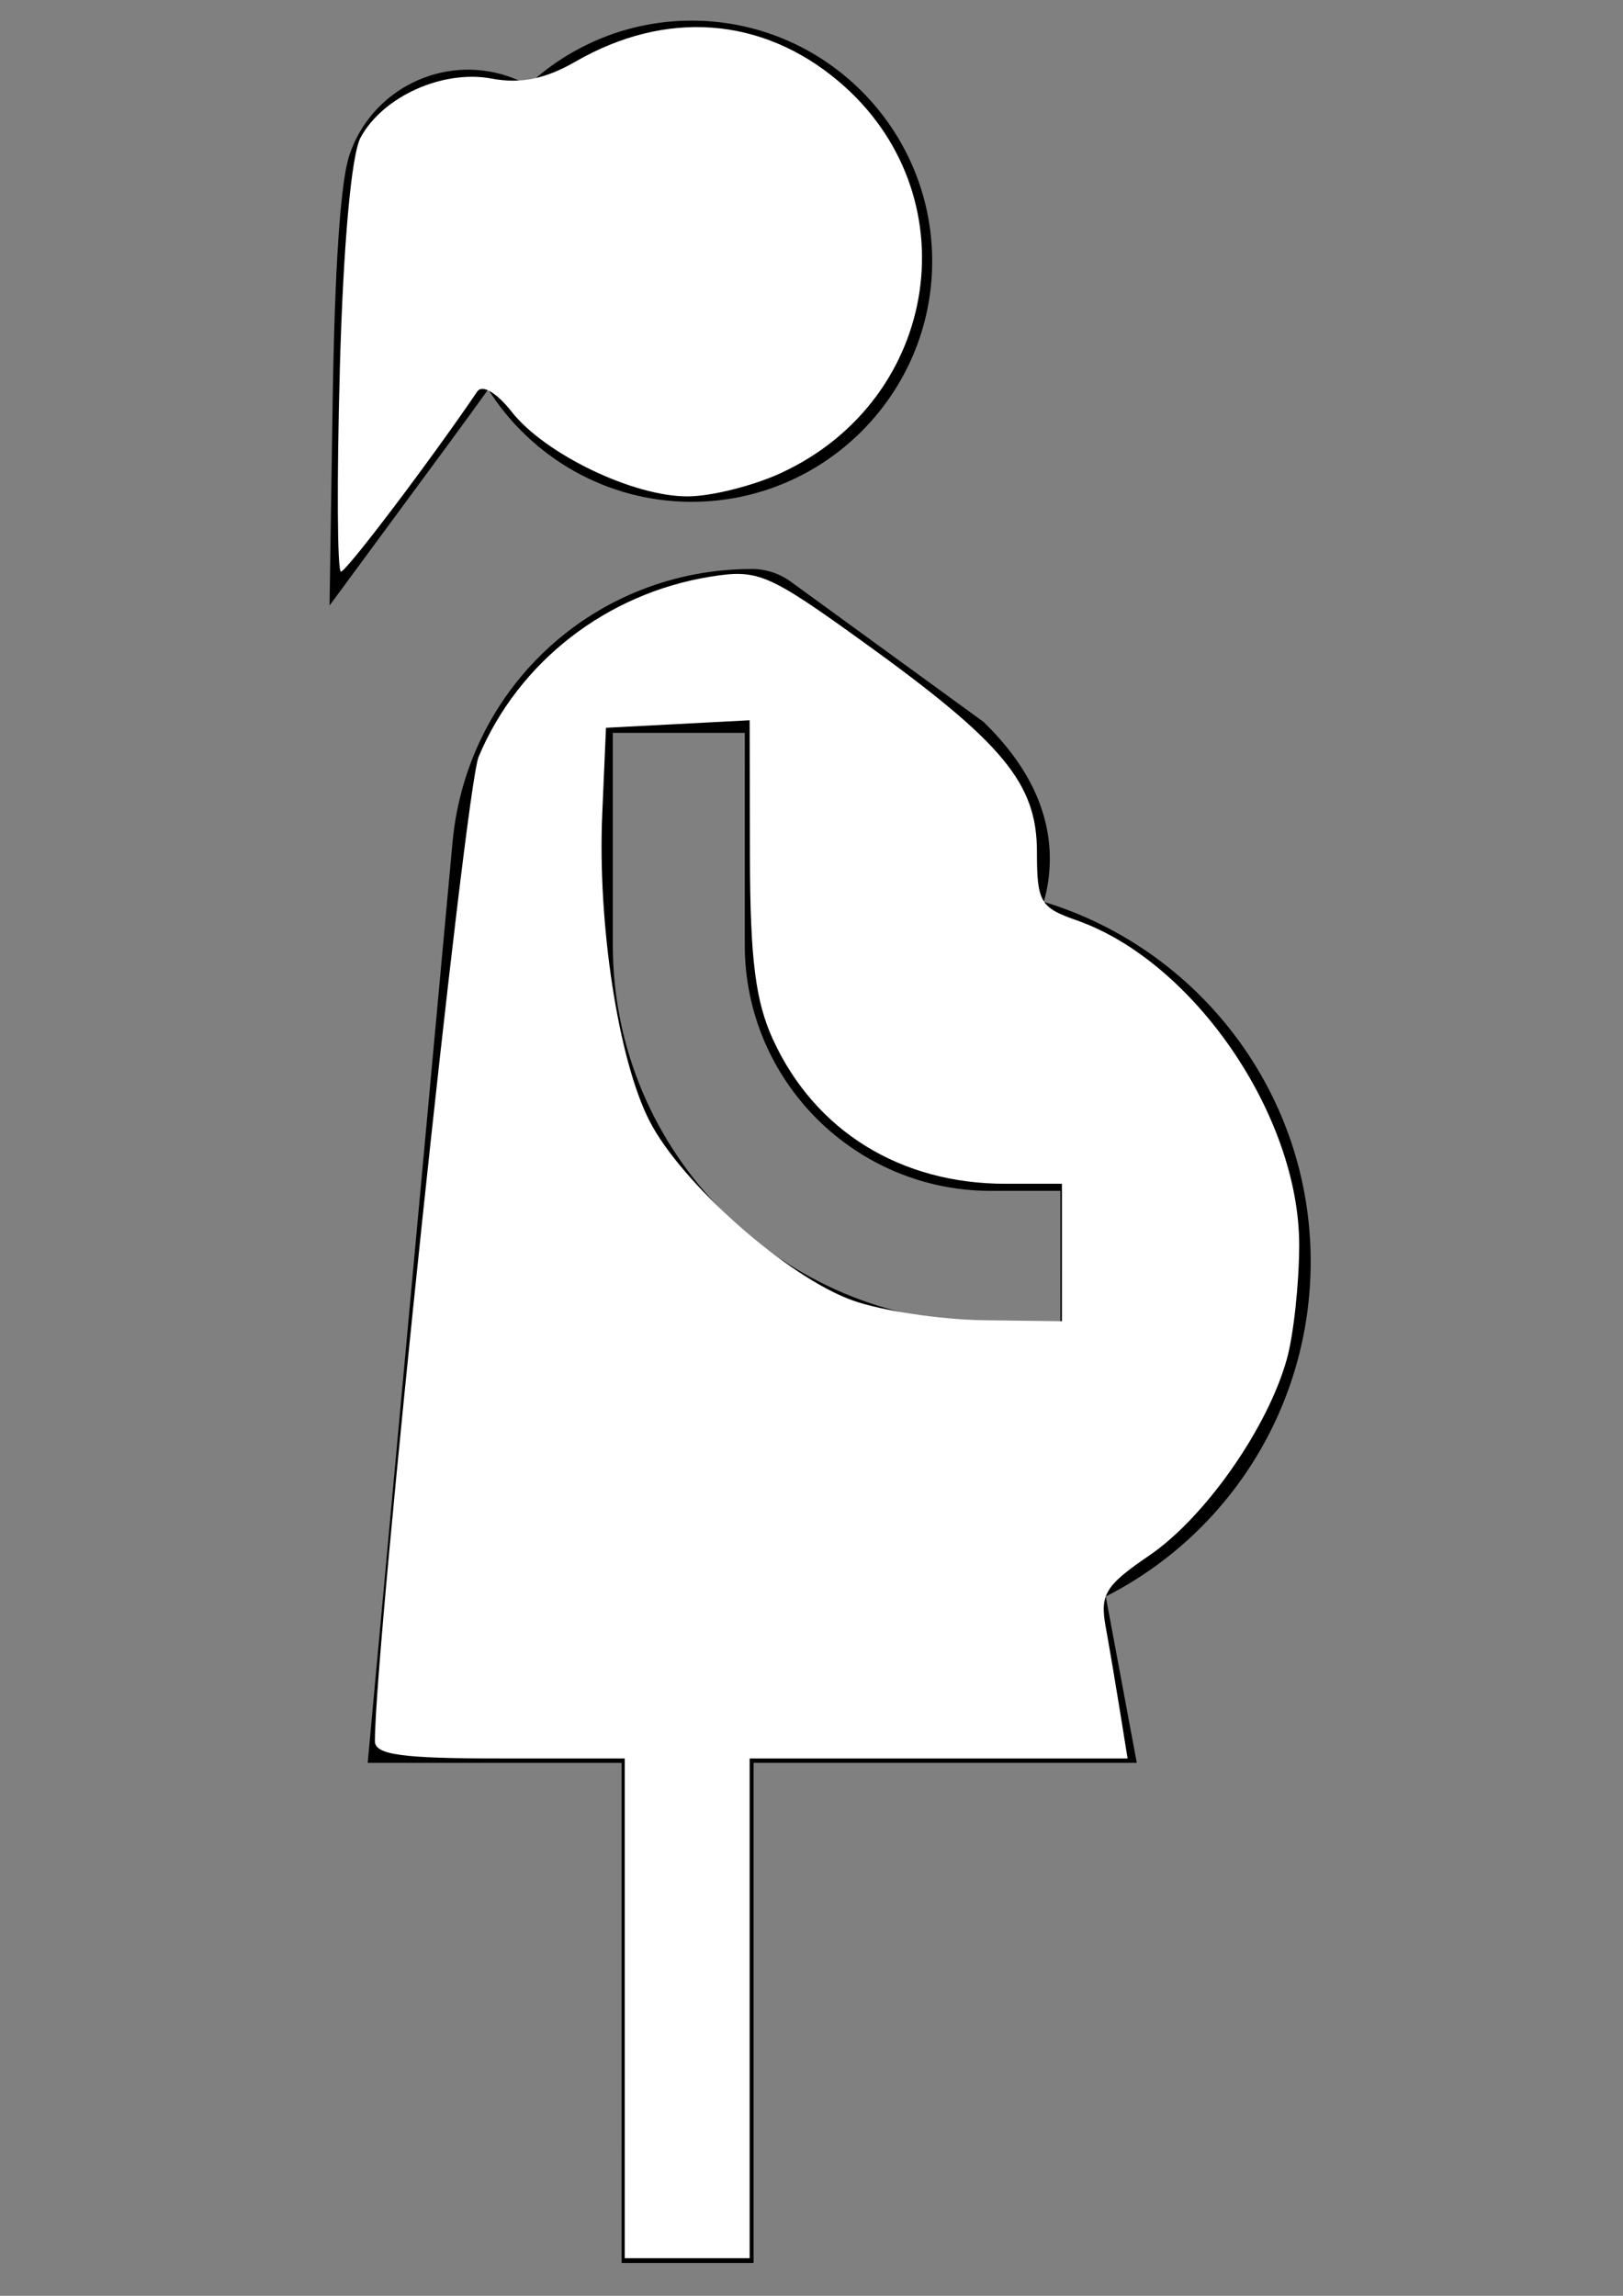
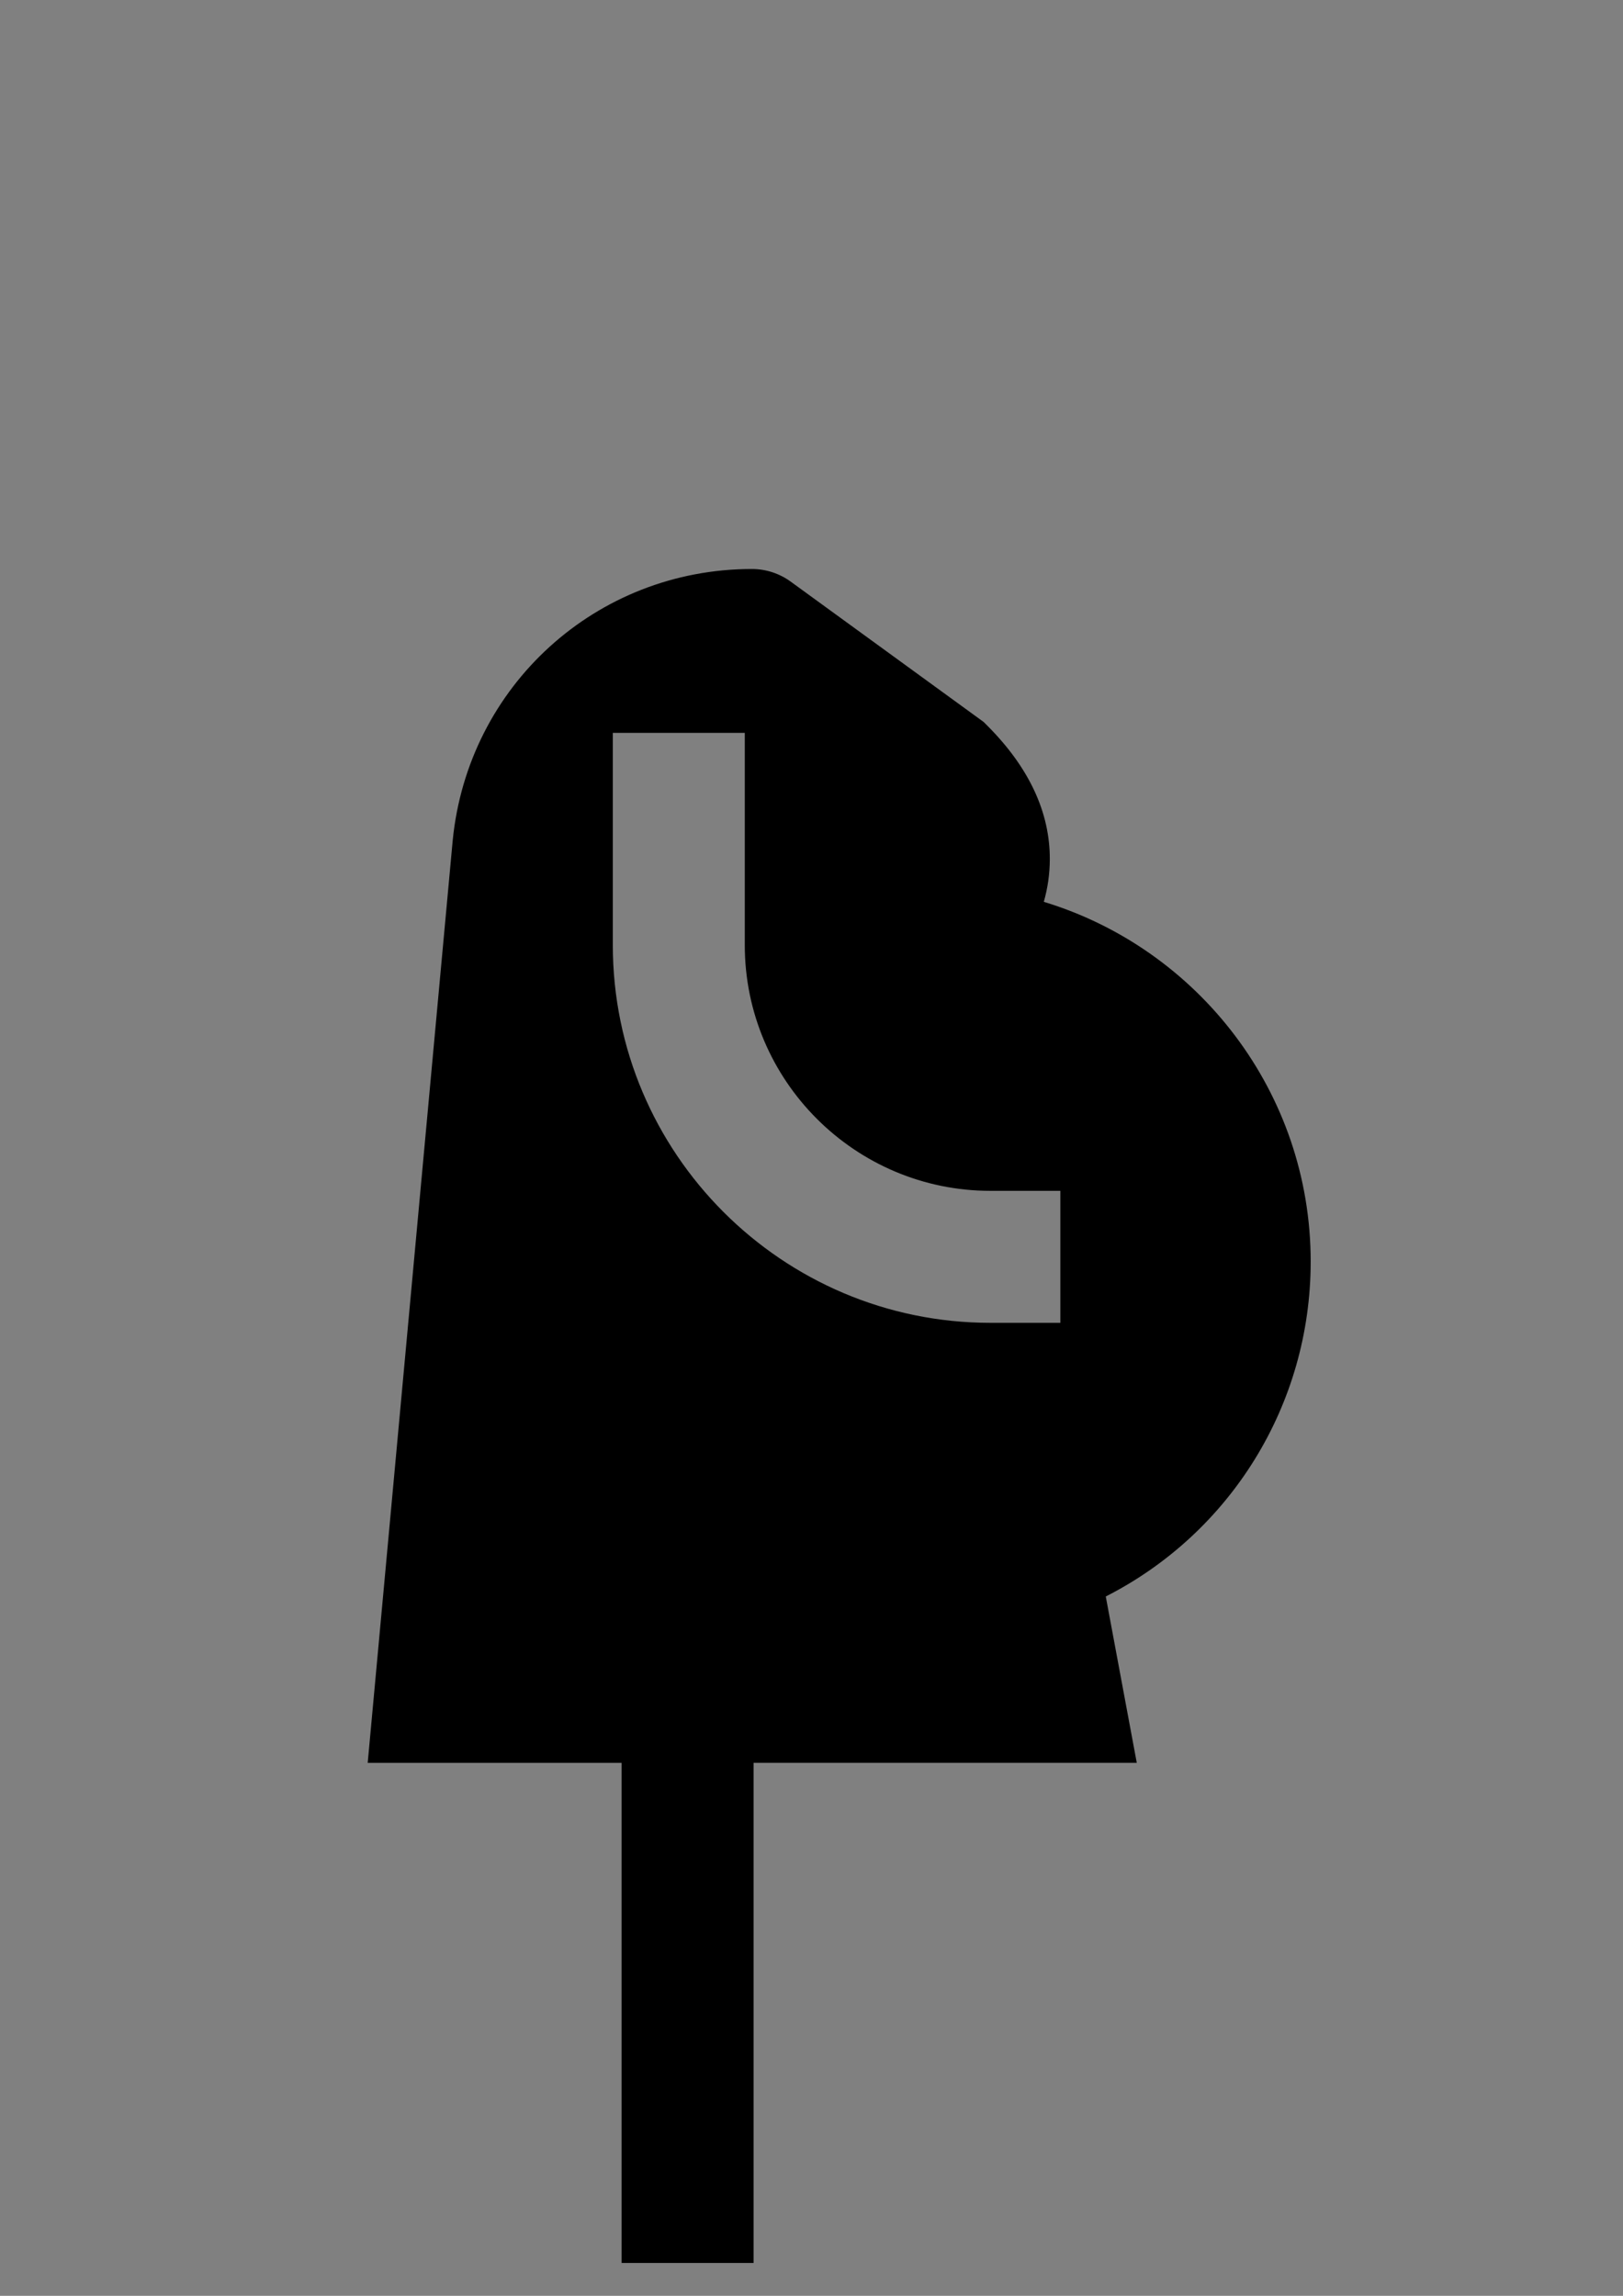
<svg xmlns="http://www.w3.org/2000/svg" xmlns:ns1="http://www.inkscape.org/namespaces/inkscape" xmlns:ns2="http://sodipodi.sourceforge.net/DTD/sodipodi-0.dtd" width="210mm" height="297mm" viewBox="0 0 210 297" version="1.1" id="svg8" ns1:version="1.0.1 (c497b03c, 2020-09-10)" ns2:docname="white-pregnant.svg">
  <rect x="0" y="0" width="210" height="297" fill="#808080" stroke="none" />
  <defs id="defs2" />
  <ns2:namedview id="base" pagecolor="#000000" bordercolor="#666666" borderopacity="1.0" ns1:pageopacity="0" ns1:pageshadow="2" ns1:zoom="0.35" ns1:cx="-280" ns1:cy="560" ns1:document-units="mm" ns1:current-layer="layer1" ns1:document-rotation="0" showgrid="false" ns1:window-width="1434" ns1:window-height="932" ns1:window-x="0" ns1:window-y="23" ns1:window-maximized="0" />
  <g ns1:label="Calque 1" ns1:groupmode="layer" id="layer1">
    <g id="g175" transform="matrix(2.138,0,0,2.138,-120.385,-167.68)">
      <g id="g98" transform="matrix(0.265,0,0,0.265,38.1,79.677)">
        <g id="g32">
          <g id="g30">
-             <path d="m 226.659,0 c -14.422,0 -27.556,5.594 -37.367,14.716 -1.449,-0.794 -2.982,-1.478 -4.6,-2.023 -14.921,-5.029 -31.141,3.021 -36.168,17.936 -2.585,7.674 -3.514,34.606 -3.838,55.848 l -0.718,47.077 27.918,-37.912 c 2.688,-3.652 5.512,-7.526 8.316,-11.437 9.742,15.407 26.919,25.668 46.457,25.668 30.291,0 54.936,-24.644 54.936,-54.936 C 281.595,24.645 256.95,0 226.659,0 Z" id="path28" />
-           </g>
+             </g>
        </g>
        <g id="g38">
          <g id="g36">
            <path d="m 368.033,283.354 c 0,-38.677 -25.715,-71.46 -60.947,-82.146 0.895,-3.145 1.35,-6.34 1.37,-9.599 0.071,-10.782 -4.735,-21.092 -14.285,-30.643 l -0.836,-0.836 -44.054,-32.039 c -2.576,-1.874 -5.679,-2.882 -8.863,-2.882 -35.485,0 -64.858,26.631 -68.331,62.035 L 152.68,397.802 h 57.988 v 114.199 h 30.137 v -114.2 h 87.513 l -7.081,-37.984 c 28.451,-14.467 46.796,-43.745 46.796,-76.463 z m -57.167,13.98 h -15.957 c -47.559,0 -86.25,-38.692 -86.25,-86.25 v -48.459 h 30.137 v 48.459 c 0,30.941 25.173,56.113 56.113,56.113 h 15.957 z" id="path34" />
          </g>
        </g>
        <g id="g40" />
        <g id="g42" />
        <g id="g44" />
        <g id="g46" />
        <g id="g48" />
        <g id="g50" />
        <g id="g52" />
        <g id="g54" />
        <g id="g56" />
        <g id="g58" />
        <g id="g60" />
        <g id="g62" />
        <g id="g64" />
        <g id="g66" />
        <g id="g68" />
      </g>
-       <path style="fill:#ffffff;stroke:none;stroke-width:0.756" d="m 94.116,199.949 v -15.119 h -7.56 c -5.93,0 -7.56,-0.225 -7.56,-1.045 0,-5.76 5.466,-57.628 6.277,-59.564 2.407,-5.745 7.754,-9.896 14.04,-10.901 2.866,-0.458 3.474,-0.199 9.218,3.937 8.5,6.12 10.531,8.573 10.531,12.719 0,3.023 0.201,3.372 2.378,4.13 7.094,2.473 13.501,11.809 13.493,19.661 -0.003,2.324 -0.338,5.428 -0.747,6.898 -1.155,4.158 -4.948,9.576 -8.311,11.872 -2.693,1.838 -3.009,2.359 -2.648,4.355 0.226,1.247 0.615,3.544 0.865,5.103 l 0.455,2.835 h -11.436 -11.436 v 15.119 15.119 h -3.78 -3.78 z m 26.458,-45.735 v -4.158 h -3.426 c -6.349,0 -11.505,-3.192 -14.044,-8.693 -1.08,-2.339 -1.399,-4.873 -1.412,-11.188 l -0.017,-8.164 -4.347,0.227 -4.347,0.227 -0.227,5.236 c -0.288,6.653 0.974,14.855 2.851,18.535 1.945,3.813 8.366,9.485 12.324,10.886 1.757,0.622 5.32,1.158 7.919,1.191 l 4.725,0.06 z" id="path100" />
-       <path style="fill:#ffffff;stroke-width:0.756" d="m 76.874,100.731 c 0.209,-7.514 0.696,-12.942 1.255,-13.977 1.342,-2.488 4.977,-4.125 7.93,-3.571 1.759,0.33 3.242,0.029 5.082,-1.03 5.463,-3.147 11.27,-2.716 15.9,1.181 8.05,6.774 6.224,19.242 -3.475,23.718 -1.663,0.768 -4.192,1.403 -5.62,1.412 -3.296,0.021 -8.651,-2.549 -10.676,-5.123 -0.918,-1.167 -1.775,-1.668 -2.082,-1.217 -2.848,4.19 -7.921,10.892 -8.245,10.892 -0.225,0 -0.256,-5.528 -0.068,-12.284 z" id="path102" />
    </g>
  </g>
</svg>